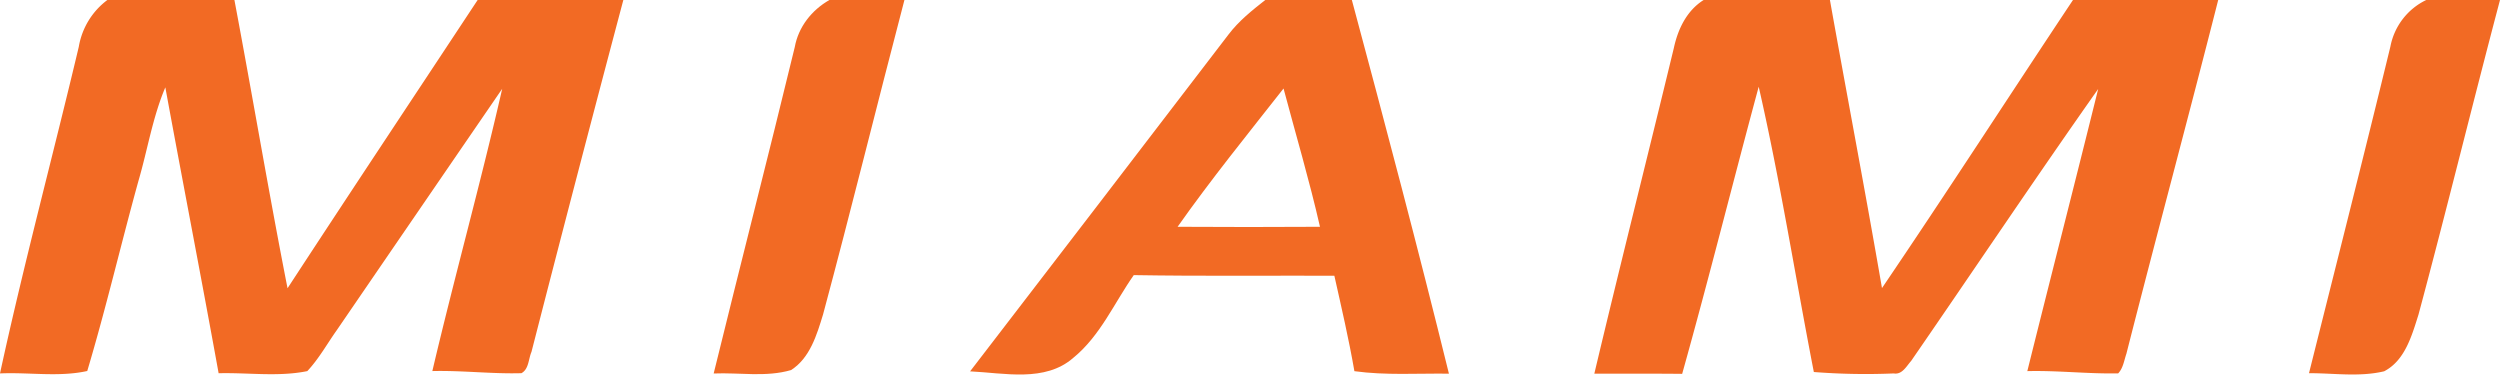
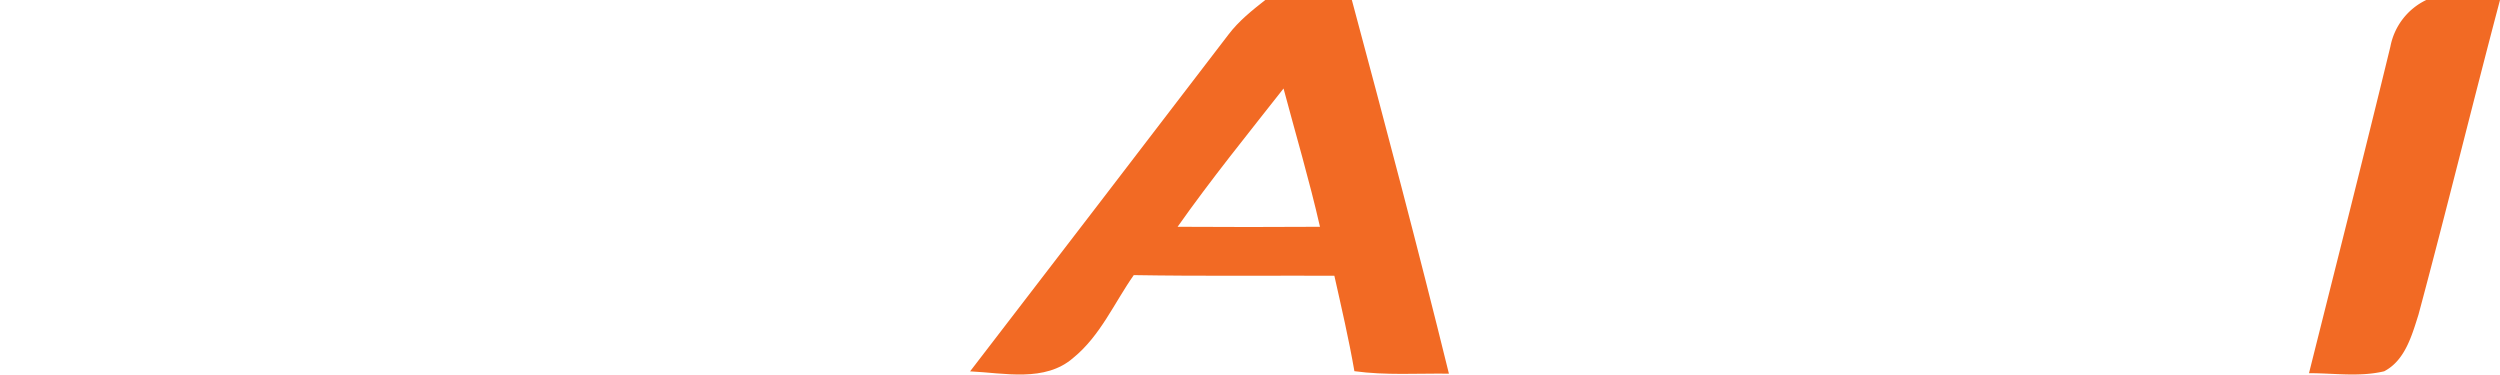
<svg xmlns="http://www.w3.org/2000/svg" width="1198.361" height="179.521" viewBox="0 0 1198.361 179.521">
  <defs>
    <style>
      .a {
        fill: #f26a24;
      }
    </style>
  </defs>
  <title>miami-dolphins_logo-freelogovectors.net</title>
  <g>
-     <path class="a" d="M92.282,310.24h60.905c8.676,46.019,16.445,92.236,25.462,138.17,30.169-46.189,60.735-92.123,91.13-138.17h69.836q-22.371,84.254-44.034,168.679c-1.474,3.374-1.219,8.251-4.82,10.207-14.234.397-28.439-1.361-42.701-1.021,10.633-45.225,23.137-89.996,33.486-135.306q-39.682,57.843-79.335,115.77c-4.65,6.55-8.563,13.695-14.092,19.564-13.865,2.835-28.383.652-42.503,1.021-8.279-45.735-17.154-91.329-25.547-137.036-6.096,14.376-8.506,29.885-12.873,44.8C98.804,427.229,91.659,457.937,82.642,488.077c-13.525,3.006-27.957.539-41.822,1.163,11.398-52.455,25.377-104.343,37.768-156.572A35.367,35.367,0,0,1,92.282,310.24Z" transform="translate(-40.82 -310.24)" />
-     <path class="a" d="M438.373,310.24h35.981C461.199,360.455,448.808,410.869,435.34,460.999c-2.977,9.725-6.266,20.84-15.311,26.625-11.994,3.516-24.782,1.134-37.116,1.645,12.816-52.2,26.199-104.23,38.874-156.458C423.544,323.113,429.924,315.088,438.373,310.24Z" transform="translate(-40.82 -310.24)" />
    <path class="a" d="M647.315,310.24h41.511c15.992,59.572,31.785,119.229,46.529,179.113-15.113-.198-30.282.879-45.31-1.191-2.665-15.368-6.21-30.566-9.612-45.764-32.04-.085-64.109.255-96.149-.284-9.385,13.383-16.048,29.12-28.978,39.639-13.525,11.852-33.146,7.259-49.478,6.493q62.011-80.639,123.879-161.477C634.613,320.305,640.964,315.23,647.315,310.24ZM605.294,418.95q34.11.213,68.248,0c-5.075-22.286-11.597-44.233-17.466-66.292C638.894,374.547,621.315,396.21,605.294,418.95Z" transform="translate(-40.82 -310.24)" />
-     <path class="a" d="M857.448,310.24h60.536c8.223,46.047,17.012,91.981,24.952,138.085,31.019-45.707,60.961-92.123,91.556-138.085h69.609c-14.376,56.595-29.602,112.991-44.006,169.558-1.106,3.204-1.531,6.89-3.941,9.414-14.546.284-29.006-1.446-43.552-1.077,11.228-45.111,22.797-90.138,33.968-135.249-30.396,43.127-59.742,86.991-89.684,130.401-2.24,2.495-4.281,6.635-8.308,5.954a319.792,319.792,0,0,1-38.306-.68c-8.875-45.565-16.077-91.527-26.426-136.752-12.391,45.82-23.874,91.924-36.69,137.631-14.035-.142-28.071-.085-42.106-.085,12.362-52.087,25.519-104.031,38.108-156.061C845.114,324.19,849.339,315.343,857.448,310.24Z" transform="translate(-40.82 -310.24)" />
    <path class="a" d="M1203.823,310.24h35.358c-13.27,50.187-25.604,100.657-39.072,150.816-3.176,9.981-6.436,21.974-16.474,27.163-11.739,2.807-24.073.879-36.01.907,13.071-52.172,26.313-104.287,39.015-156.543A31.251,31.251,0,0,1,1203.823,310.24Z" transform="translate(-40.82 -310.24)" />
  </g>
</svg>